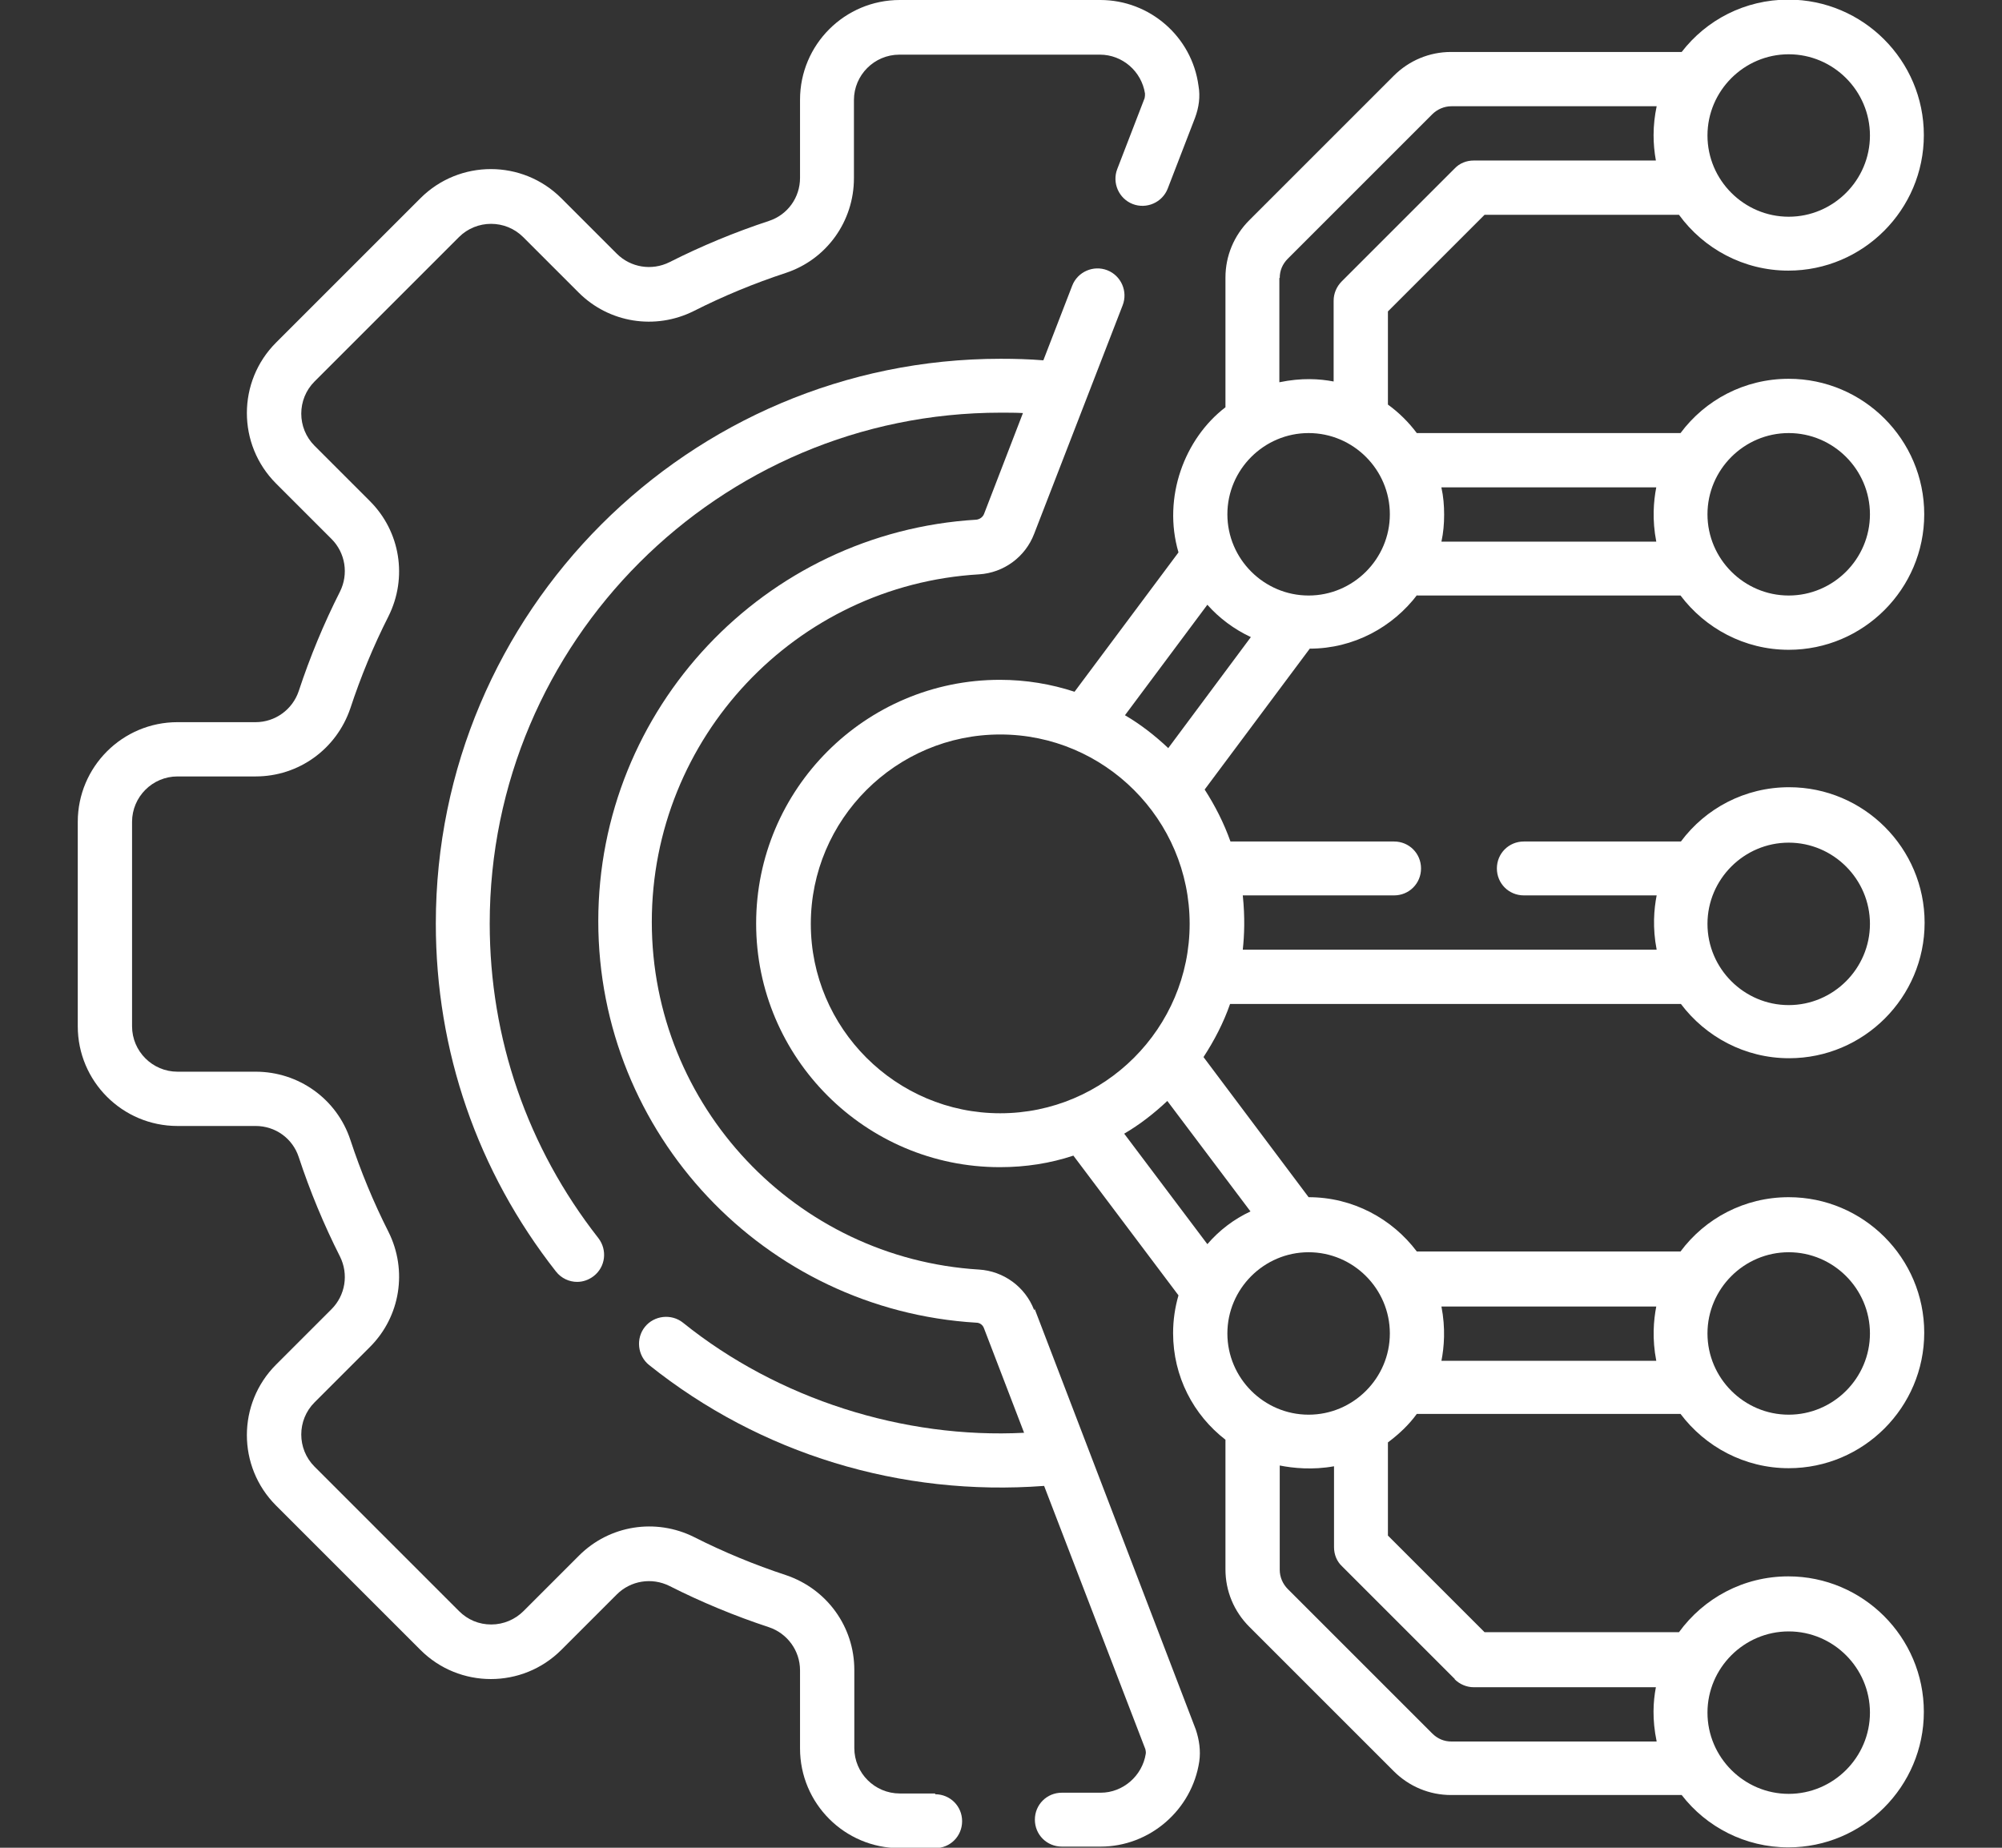
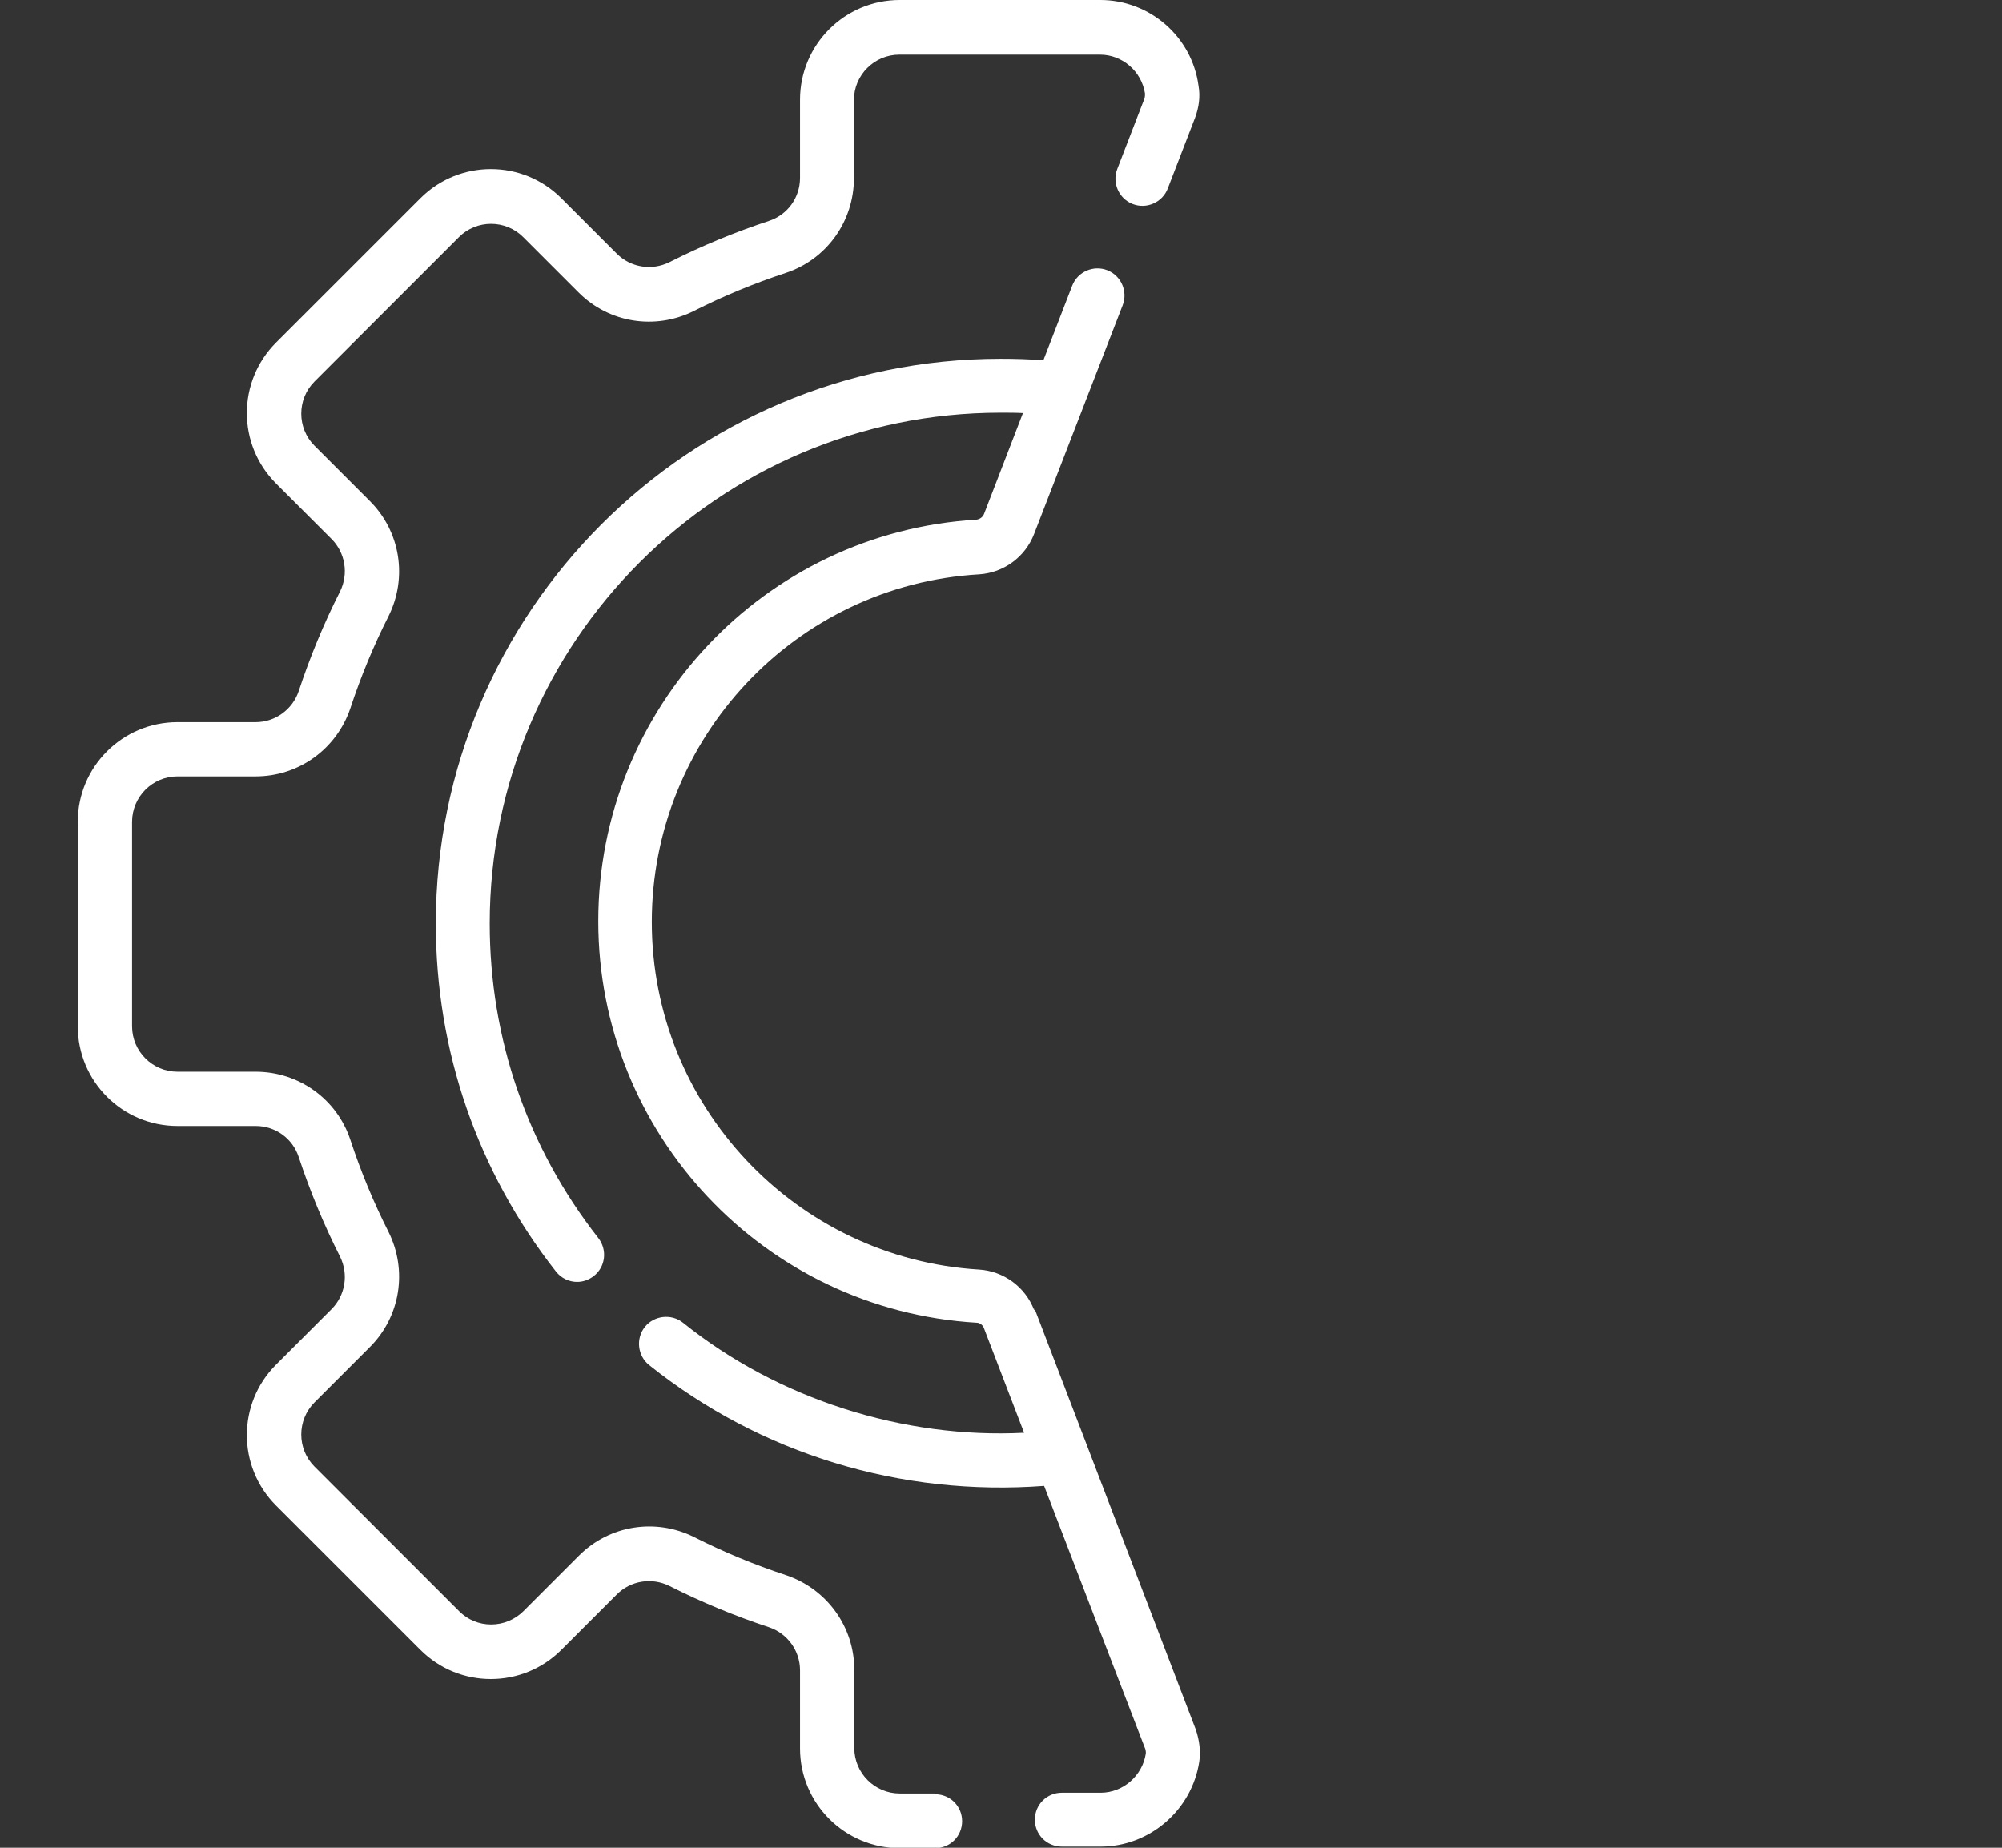
<svg xmlns="http://www.w3.org/2000/svg" id="Layer_1" viewBox="0 0 52 48">
  <rect x="0" y="0" width="52" height="48" fill="#333333" stroke="none" />
  <defs>
    <style>.cls-1{fill:#fff;}</style>
  </defs>
-   <path class="cls-1" d="M36.8,15.47h6.85c.64.85,1.66,1.41,2.81,1.41,1.94,0,3.52-1.58,3.52-3.52s-1.58-3.52-3.52-3.52c-1.15,0-2.17.55-2.81,1.41h-6.85c-.21-.28-.46-.53-.75-.74v-2.42l2.51-2.51h5.05c.64.88,1.68,1.45,2.84,1.45,1.94,0,3.52-1.58,3.52-3.52S48.39-.01,46.45-.01c-1.13,0-2.13.53-2.77,1.36h-5.99c-.56,0-1.09.22-1.49.62l-3.75,3.75c-.4.4-.62.93-.62,1.49v3.37c-1.06.81-1.64,2.34-1.22,3.77l-2.7,3.62c-.61-.2-1.26-.31-1.94-.31-3.49,0-6.33,2.84-6.33,6.33s2.84,6.33,6.33,6.33c.67,0,1.31-.1,1.91-.3l2.73,3.63c-.09.31-.14.64-.14.98,0,1.13.53,2.13,1.36,2.77v3.37c0,.56.22,1.09.62,1.49l3.75,3.75c.4.4.93.62,1.49.62h5.99c.64.83,1.65,1.36,2.77,1.36,1.94,0,3.52-1.58,3.52-3.52s-1.58-3.52-3.52-3.52c-1.17,0-2.2.57-2.84,1.45h-5.05l-2.51-2.51v-2.42c.28-.21.54-.45.75-.74h6.85c.64.85,1.66,1.41,2.81,1.41,1.94,0,3.52-1.58,3.52-3.52s-1.58-3.52-3.52-3.52c-1.15,0-2.17.55-2.81,1.41h-6.85c-.64-.85-1.66-1.41-2.81-1.41h0l-2.73-3.64c.28-.43.52-.89.69-1.38h11.71c.64.85,1.66,1.41,2.81,1.41,1.94,0,3.52-1.58,3.52-3.52s-1.58-3.52-3.52-3.52c-1.15,0-2.17.55-2.81,1.41h-4.08c-.39,0-.7.31-.7.7s.31.7.7.7h3.45c-.07.36-.11.84,0,1.41h-10.75c.04-.37.06-.83,0-1.41h3.93c.39,0,.7-.31.7-.7s-.31-.7-.7-.7h-4.25c-.17-.48-.4-.93-.67-1.35l2.73-3.66c1.14,0,2.16-.56,2.8-1.41h0l-.02.03ZM46.46,11.25c1.16,0,2.11.95,2.11,2.11s-.95,2.11-2.11,2.11-2.11-.95-2.11-2.11.95-2.11,2.11-2.11ZM37.44,12.66h5.58c-.07.36-.11.84,0,1.41h-5.58c.05-.23.07-.46.07-.7s-.02-.48-.07-.7h0ZM46.46,1.41c1.16,0,2.11.95,2.11,2.11s-.95,2.11-2.11,2.11-2.11-.95-2.11-2.11.95-2.11,2.11-2.11ZM46.46,42.38c1.16,0,2.11.95,2.11,2.11s-.95,2.11-2.11,2.11-2.11-.95-2.11-2.11.95-2.11,2.11-2.11ZM46.46,32.53c1.16,0,2.11.95,2.11,2.11s-.95,2.11-2.11,2.11-2.11-.95-2.11-2.11.95-2.11,2.11-2.11ZM37.44,33.94h5.58c-.07.36-.11.84,0,1.41h-5.58c.07-.36.11-.84,0-1.41ZM46.46,21.89c1.16,0,2.11.95,2.11,2.11s-.95,2.11-2.11,2.11-2.11-.95-2.11-2.11.95-2.11,2.11-2.11ZM33.24,7.22c0-.19.07-.36.21-.5l3.75-3.75c.13-.13.31-.21.5-.21h5.33c-.05.24-.08.49-.08.75,0,.22.02.44.06.66h-4.73c-.19,0-.37.07-.5.21l-2.93,2.93c-.13.13-.21.31-.21.5v2.1c-.37-.07-.83-.1-1.41.02v-2.71h.01ZM25.98,28.92c-2.71,0-4.92-2.21-4.92-4.92s2.21-4.92,4.92-4.92,4.92,2.21,4.92,4.92-2.21,4.92-4.92,4.92ZM37.78,43.62c.13.13.31.21.5.21h4.73c-.07.37-.1.83.02,1.41h-5.33c-.19,0-.36-.07-.5-.21l-3.75-3.75c-.13-.13-.21-.31-.21-.5v-2.71c.35.07.86.12,1.41.02v2.1c0,.19.07.37.21.5l2.93,2.93h0ZM33.99,32.53c1.16,0,2.11.95,2.11,2.11s-.95,2.11-2.11,2.11-2.11-.95-2.11-2.11.95-2.11,2.11-2.11ZM32.48,31.47c-.43.2-.81.49-1.12.85l-2.16-2.87c.41-.24.78-.53,1.12-.85,0,0,2.16,2.87,2.16,2.87ZM30.34,19.43c-.34-.32-.71-.61-1.12-.85l2.14-2.87c.31.35.7.64,1.13.84l-2.15,2.89h0ZM31.88,13.36c0-1.16.95-2.11,2.11-2.11s2.11.95,2.11,2.11-.95,2.11-2.11,2.11-2.11-.95-2.11-2.11Z" />
  <path class="cls-1" d="M24.29,46.59h-.92c-.65,0-1.18-.53-1.18-1.18v-2.03c0-1.12-.71-2.1-1.77-2.46-.82-.27-1.62-.6-2.39-.99-1-.5-2.2-.31-2.99.48l-1.44,1.44c-.22.22-.52.35-.84.35s-.61-.12-.84-.35l-3.75-3.75c-.46-.46-.46-1.21,0-1.67l1.44-1.44c.79-.79.98-1.99.48-2.99-.39-.77-.72-1.57-.99-2.39-.35-1.06-1.34-1.77-2.46-1.77h-2.03c-.65,0-1.18-.53-1.18-1.18v-5.31c0-.65.53-1.18,1.18-1.18h2.03c1.12,0,2.1-.71,2.46-1.77.27-.82.6-1.62.99-2.39.5-1,.31-2.2-.48-2.99l-1.44-1.44c-.46-.46-.46-1.21,0-1.67l3.75-3.75c.46-.46,1.21-.46,1.67,0l1.44,1.44c.79.79,1.99.98,2.99.48.77-.39,1.57-.72,2.39-.99,1.06-.35,1.77-1.34,1.77-2.46v-2.03c0-.65.53-1.18,1.18-1.18h5.21c.58,0,1.08.43,1.17,1.01,0,.04,0,.08-.01.12l-.71,1.84c-.14.36.04.77.4.91.36.14.77-.04.91-.4l.71-1.84c.1-.27.14-.55.09-.83C30.96.95,29.86,0,28.58,0h-5.21C21.94,0,20.78,1.16,20.78,2.59v2.03c0,.51-.32.96-.81,1.12-.88.29-1.75.65-2.58,1.07-.46.23-1.01.14-1.37-.22l-1.44-1.44c-1.01-1.01-2.65-1.01-3.66,0l-3.75,3.75c-1.01,1.01-1.01,2.65,0,3.66l1.44,1.44c.36.36.45.91.22,1.37-.42.83-.78,1.7-1.07,2.58-.16.48-.61.81-1.12.81h-2.03c-1.43,0-2.59,1.16-2.59,2.59v5.31c0,1.43,1.16,2.59,2.59,2.59h2.03c.51,0,.96.32,1.12.81.29.88.65,1.75,1.07,2.58.23.46.14,1.01-.22,1.37l-1.44,1.44c-1.01,1.01-1.01,2.65,0,3.66l3.75,3.75c1.01,1.01,2.65,1.01,3.66,0l1.44-1.44c.36-.36.91-.45,1.37-.22.83.42,1.7.78,2.58,1.07.48.16.81.61.81,1.12v2.03c0,1.43,1.16,2.59,2.59,2.59h.92c.39,0,.7-.31.7-.7s-.31-.7-.7-.7v-.02Z" />
  <path class="cls-1" d="M26.86,34.03c-.23-.6-.79-1.01-1.43-1.05-4.76-.29-8.5-4.25-8.5-9.03s3.73-8.75,8.5-9.03c.64-.04,1.2-.45,1.43-1.05l2.3-5.94c.14-.36-.04-.77-.4-.91-.36-.14-.77.04-.91.4l-.75,1.94c-.37-.03-.74-.04-1.11-.04-8.09,0-14.67,6.58-14.67,14.67,0,3.31,1.08,6.44,3.12,9.04.14.18.35.27.55.27.15,0,.3-.05.43-.15.31-.24.36-.68.12-.99-1.84-2.35-2.82-5.18-2.82-8.17,0-7.31,5.95-13.27,13.27-13.27.19,0,.39,0,.58.01l-1.01,2.62c-.03.08-.11.14-.2.15-5.51.33-9.82,4.91-9.82,10.43s4.31,10.1,9.82,10.43c.09,0,.17.06.2.15l1.04,2.71c-3.12.16-6.39-.87-8.86-2.86-.3-.24-.75-.19-.99.11s-.19.75.11.99c2.89,2.31,6.53,3.42,10.26,3.14l2.63,6.84s.02.08.01.12c-.09.57-.59,1.01-1.17,1.01h-1.01c-.39,0-.7.31-.7.7s.31.7.7.7h1.01c1.27,0,2.37-.95,2.56-2.21.04-.28,0-.56-.09-.83l-4.19-10.94v.04Z" />
</svg>